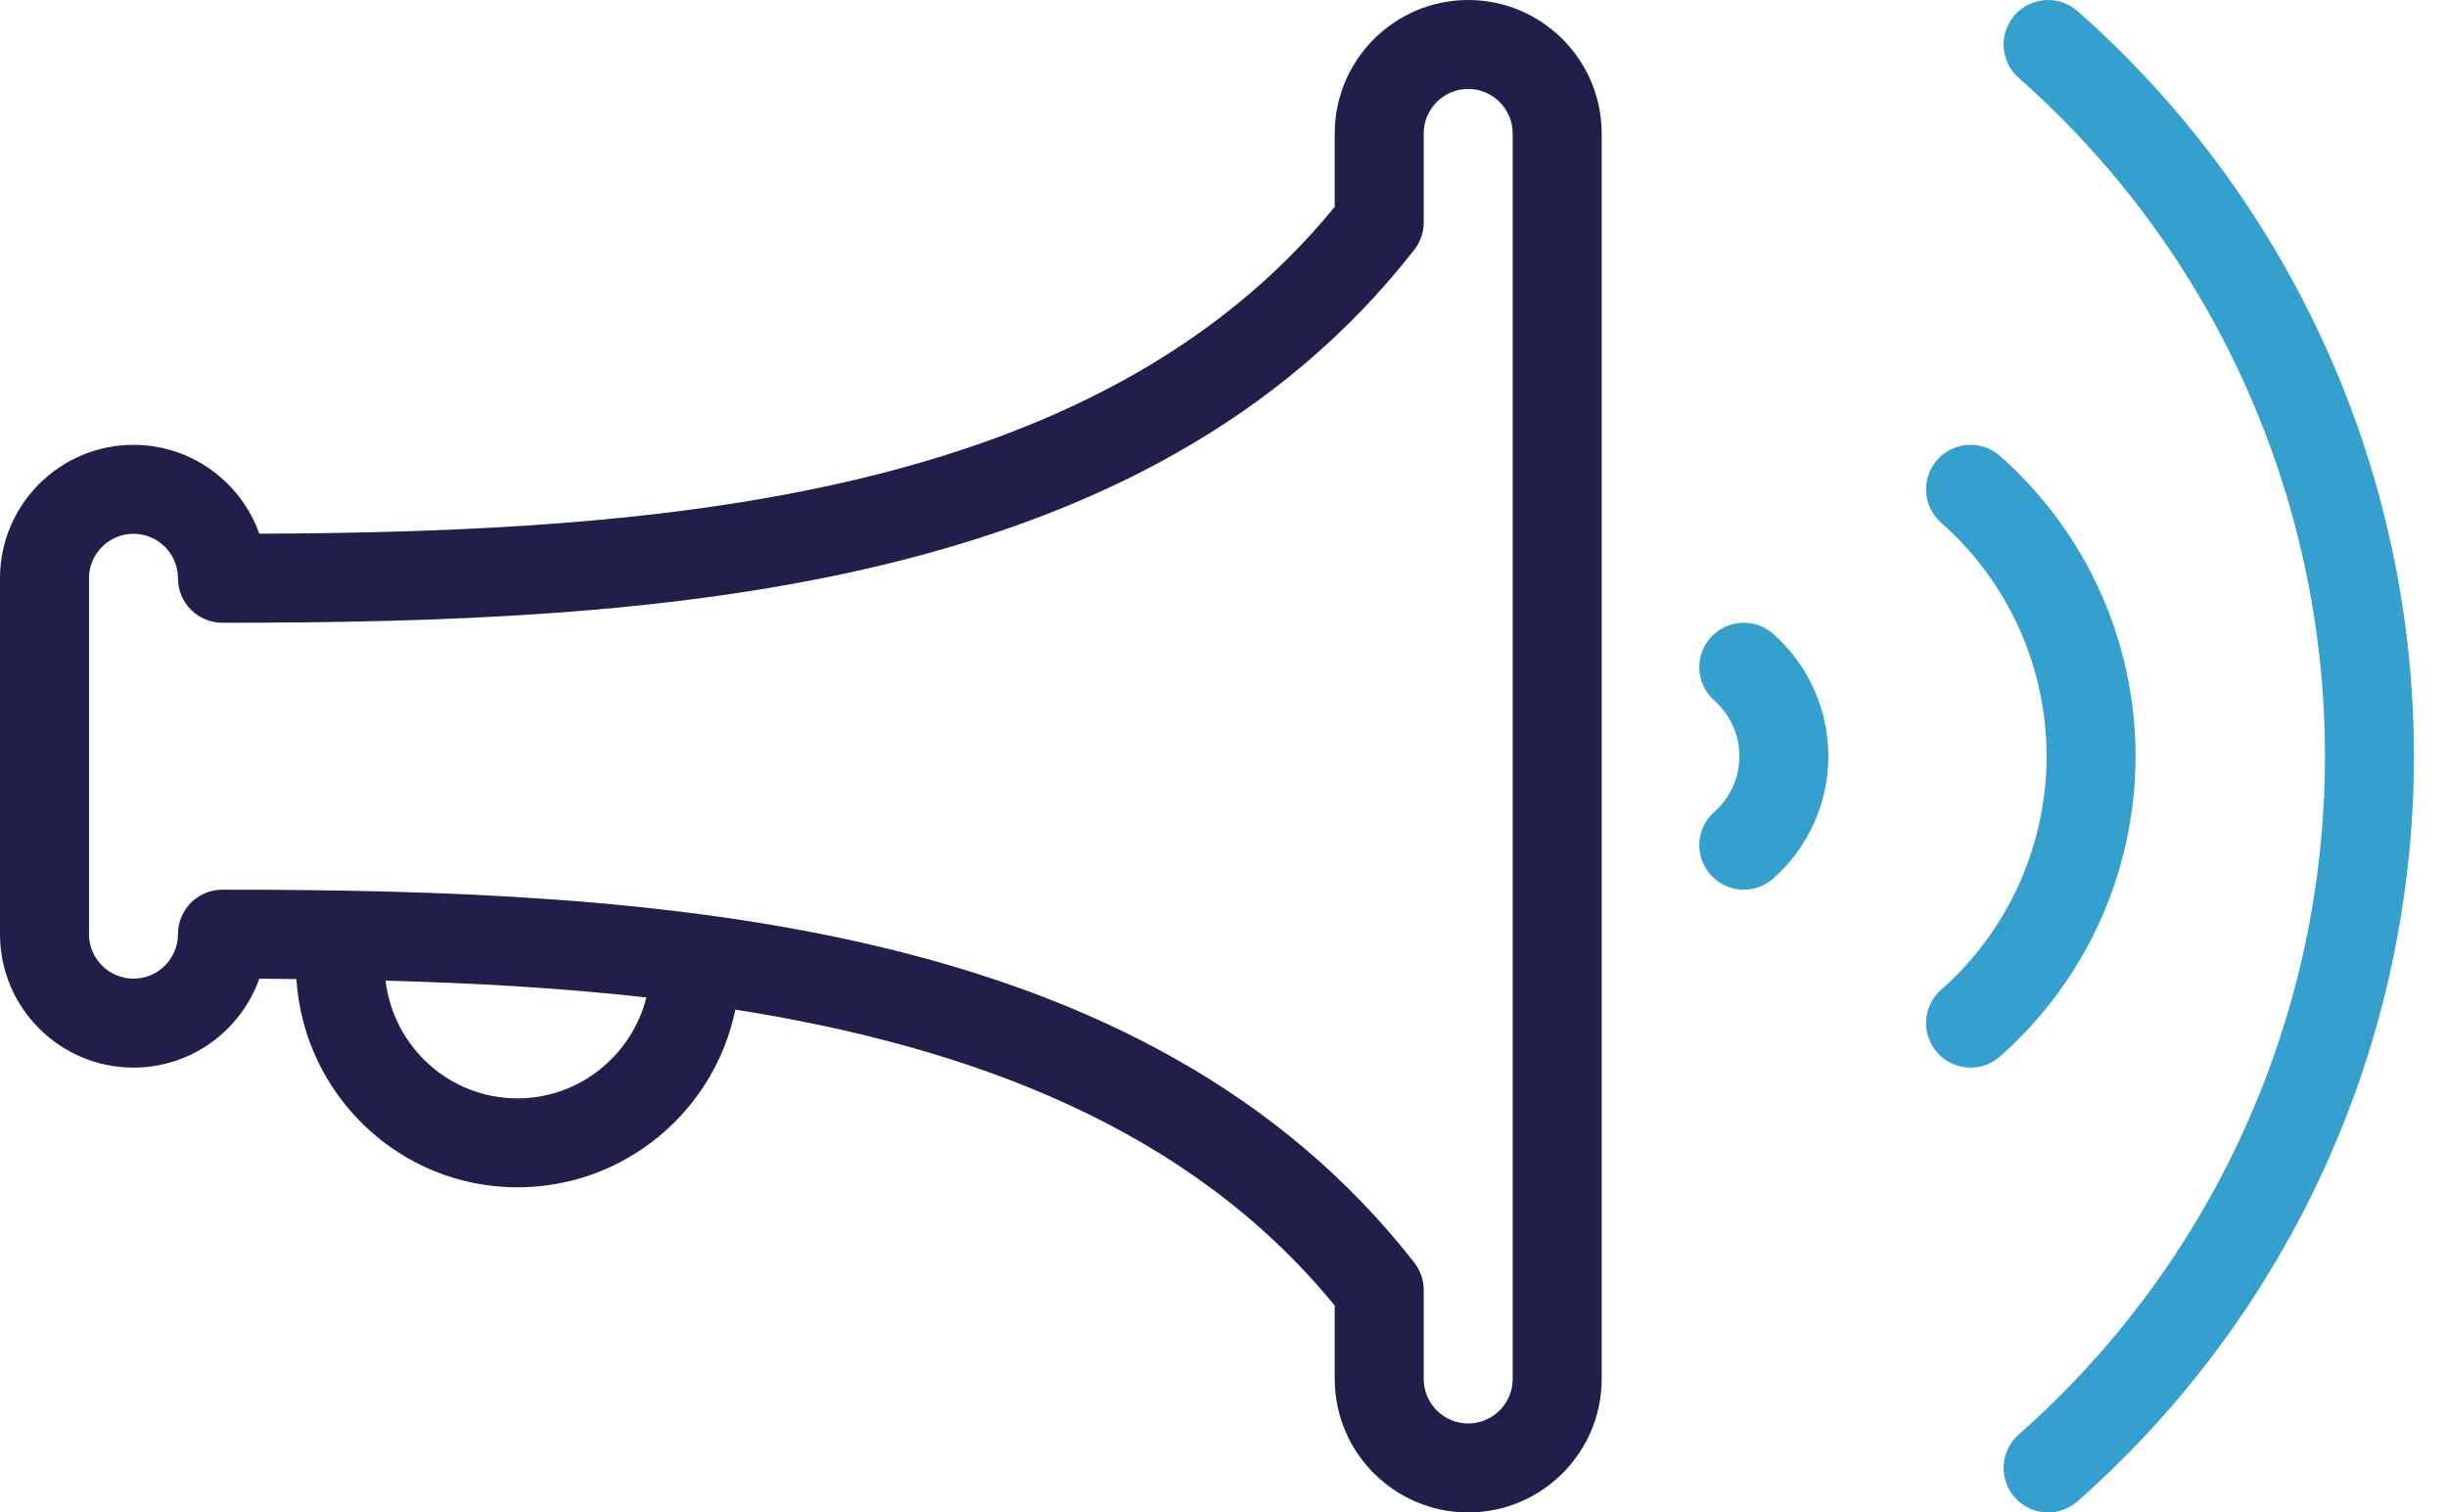
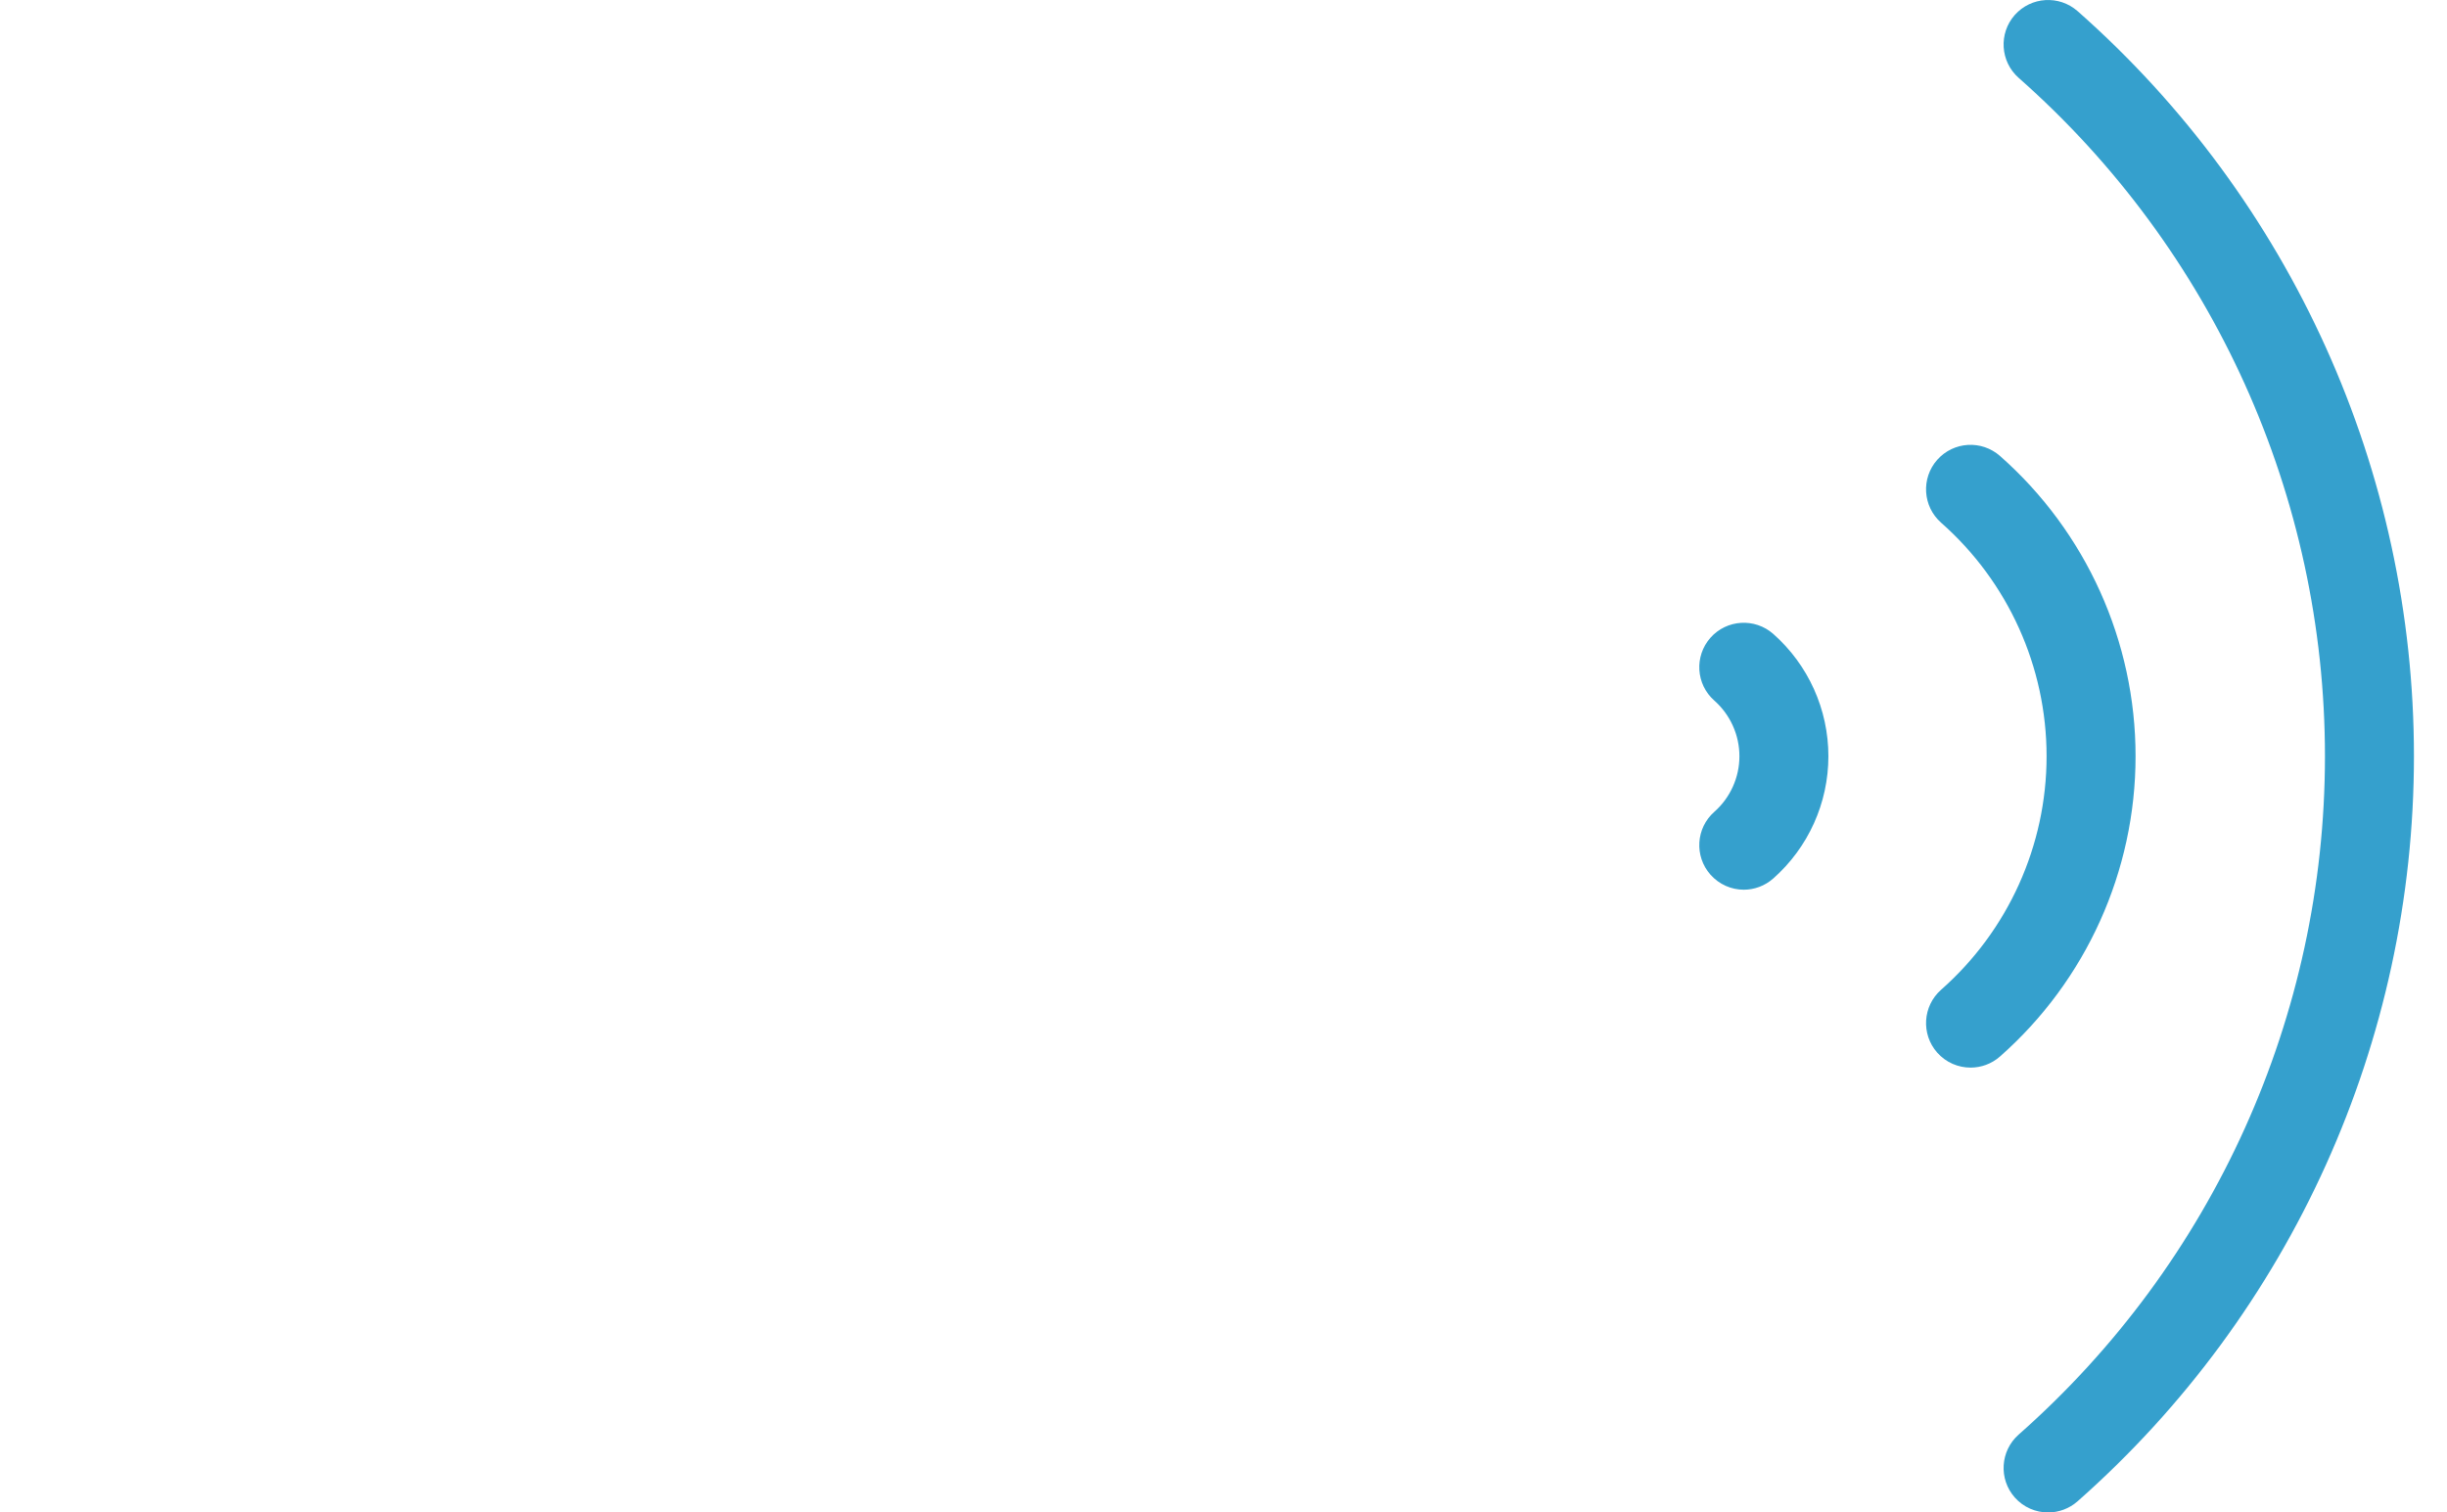
<svg xmlns="http://www.w3.org/2000/svg" width="55" height="34" viewBox="0 0 55 34">
  <g>
    <path fill="#35A0CD" d="M46.696.25c-.414-.364-1.044-.326-1.412.088-.365.414-.326 1.046.088 1.412 4.376 3.86 6.885 9.419 6.885 15.25 0 5.831-2.509 11.39-6.885 15.25-.414.366-.453.998-.088 1.412.198.224.474.338.75.338.235 0 .472-.083.662-.25 4.805-4.24 7.561-10.345 7.561-16.75 0-6.405-2.756-12.51-7.56-16.75" transform="translate(-810 -1012) translate(360 875) translate(437 114) translate(13 23)" />
    <path fill="#35A0CD" d="M48 17c0-2.581-1.11-5.042-3.047-6.75-.414-.364-1.044-.327-1.412.088-.365.414-.326 1.046.088 1.412C45.136 13.079 46 14.993 46 17s-.864 3.921-2.371 5.25c-.414.366-.453.998-.088 1.412.198.224.474.338.75.338.235 0 .472-.082.662-.25C46.89 22.042 48 19.581 48 17M38.444 14.338c-.365.414-.326 1.046.088 1.411.358.317.564.773.564 1.251 0 .478-.206.934-.564 1.25-.414.365-.453.997-.088 1.411.198.224.474.34.75.34.235 0 .472-.084.662-.252.788-.696 1.24-1.698 1.24-2.749 0-1.052-.452-2.054-1.24-2.75-.413-.364-1.045-.327-1.412.088" transform="translate(-810 -1012) translate(360 875) translate(437 114) translate(13 23)" />
-     <path fill="#201F4B" d="M34 31c0 .551-.448 1-1 1s-1-.449-1-1v-2c0-.224-.074-.44-.212-.616C25.75 20.648 14.795 20 5 20c-.553 0-1 .448-1 1 0 .551-.448 1-1 1s-1-.449-1-1v-8c0-.551.448-1 1-1s1 .448 1 1 .447 1 1 1c9.795 0 20.75-.648 26.788-8.385.138-.176.212-.392.212-.615V3c0-.551.448-1 1-1s1 .449 1 1v28zm-22.37-6.309c-1.533 0-2.786-1.16-2.964-2.646 1.959.052 3.93.161 5.863.378-.33 1.3-1.499 2.268-2.899 2.268zM33 0c-1.654 0-3 1.346-3 3v1.65c-5.37 6.573-15.187 7.309-24.172 7.348C5.415 10.835 4.303 10 3 10c-1.654 0-3 1.346-3 3v8c0 1.654 1.346 3 3 3 1.303 0 2.415-.835 2.828-1.999.276.001.556.006.834.009.168 2.606 2.32 4.681 4.968 4.681 2.413 0 4.432-1.718 4.898-3.995 5.338.842 10.221 2.675 13.472 6.654V31c0 1.654 1.346 3 3 3s3-1.346 3-3V3c0-1.654-1.346-3-3-3z" transform="translate(-810 -1012) translate(360 875) translate(437 114) translate(13 23)" />
  </g>
</svg>